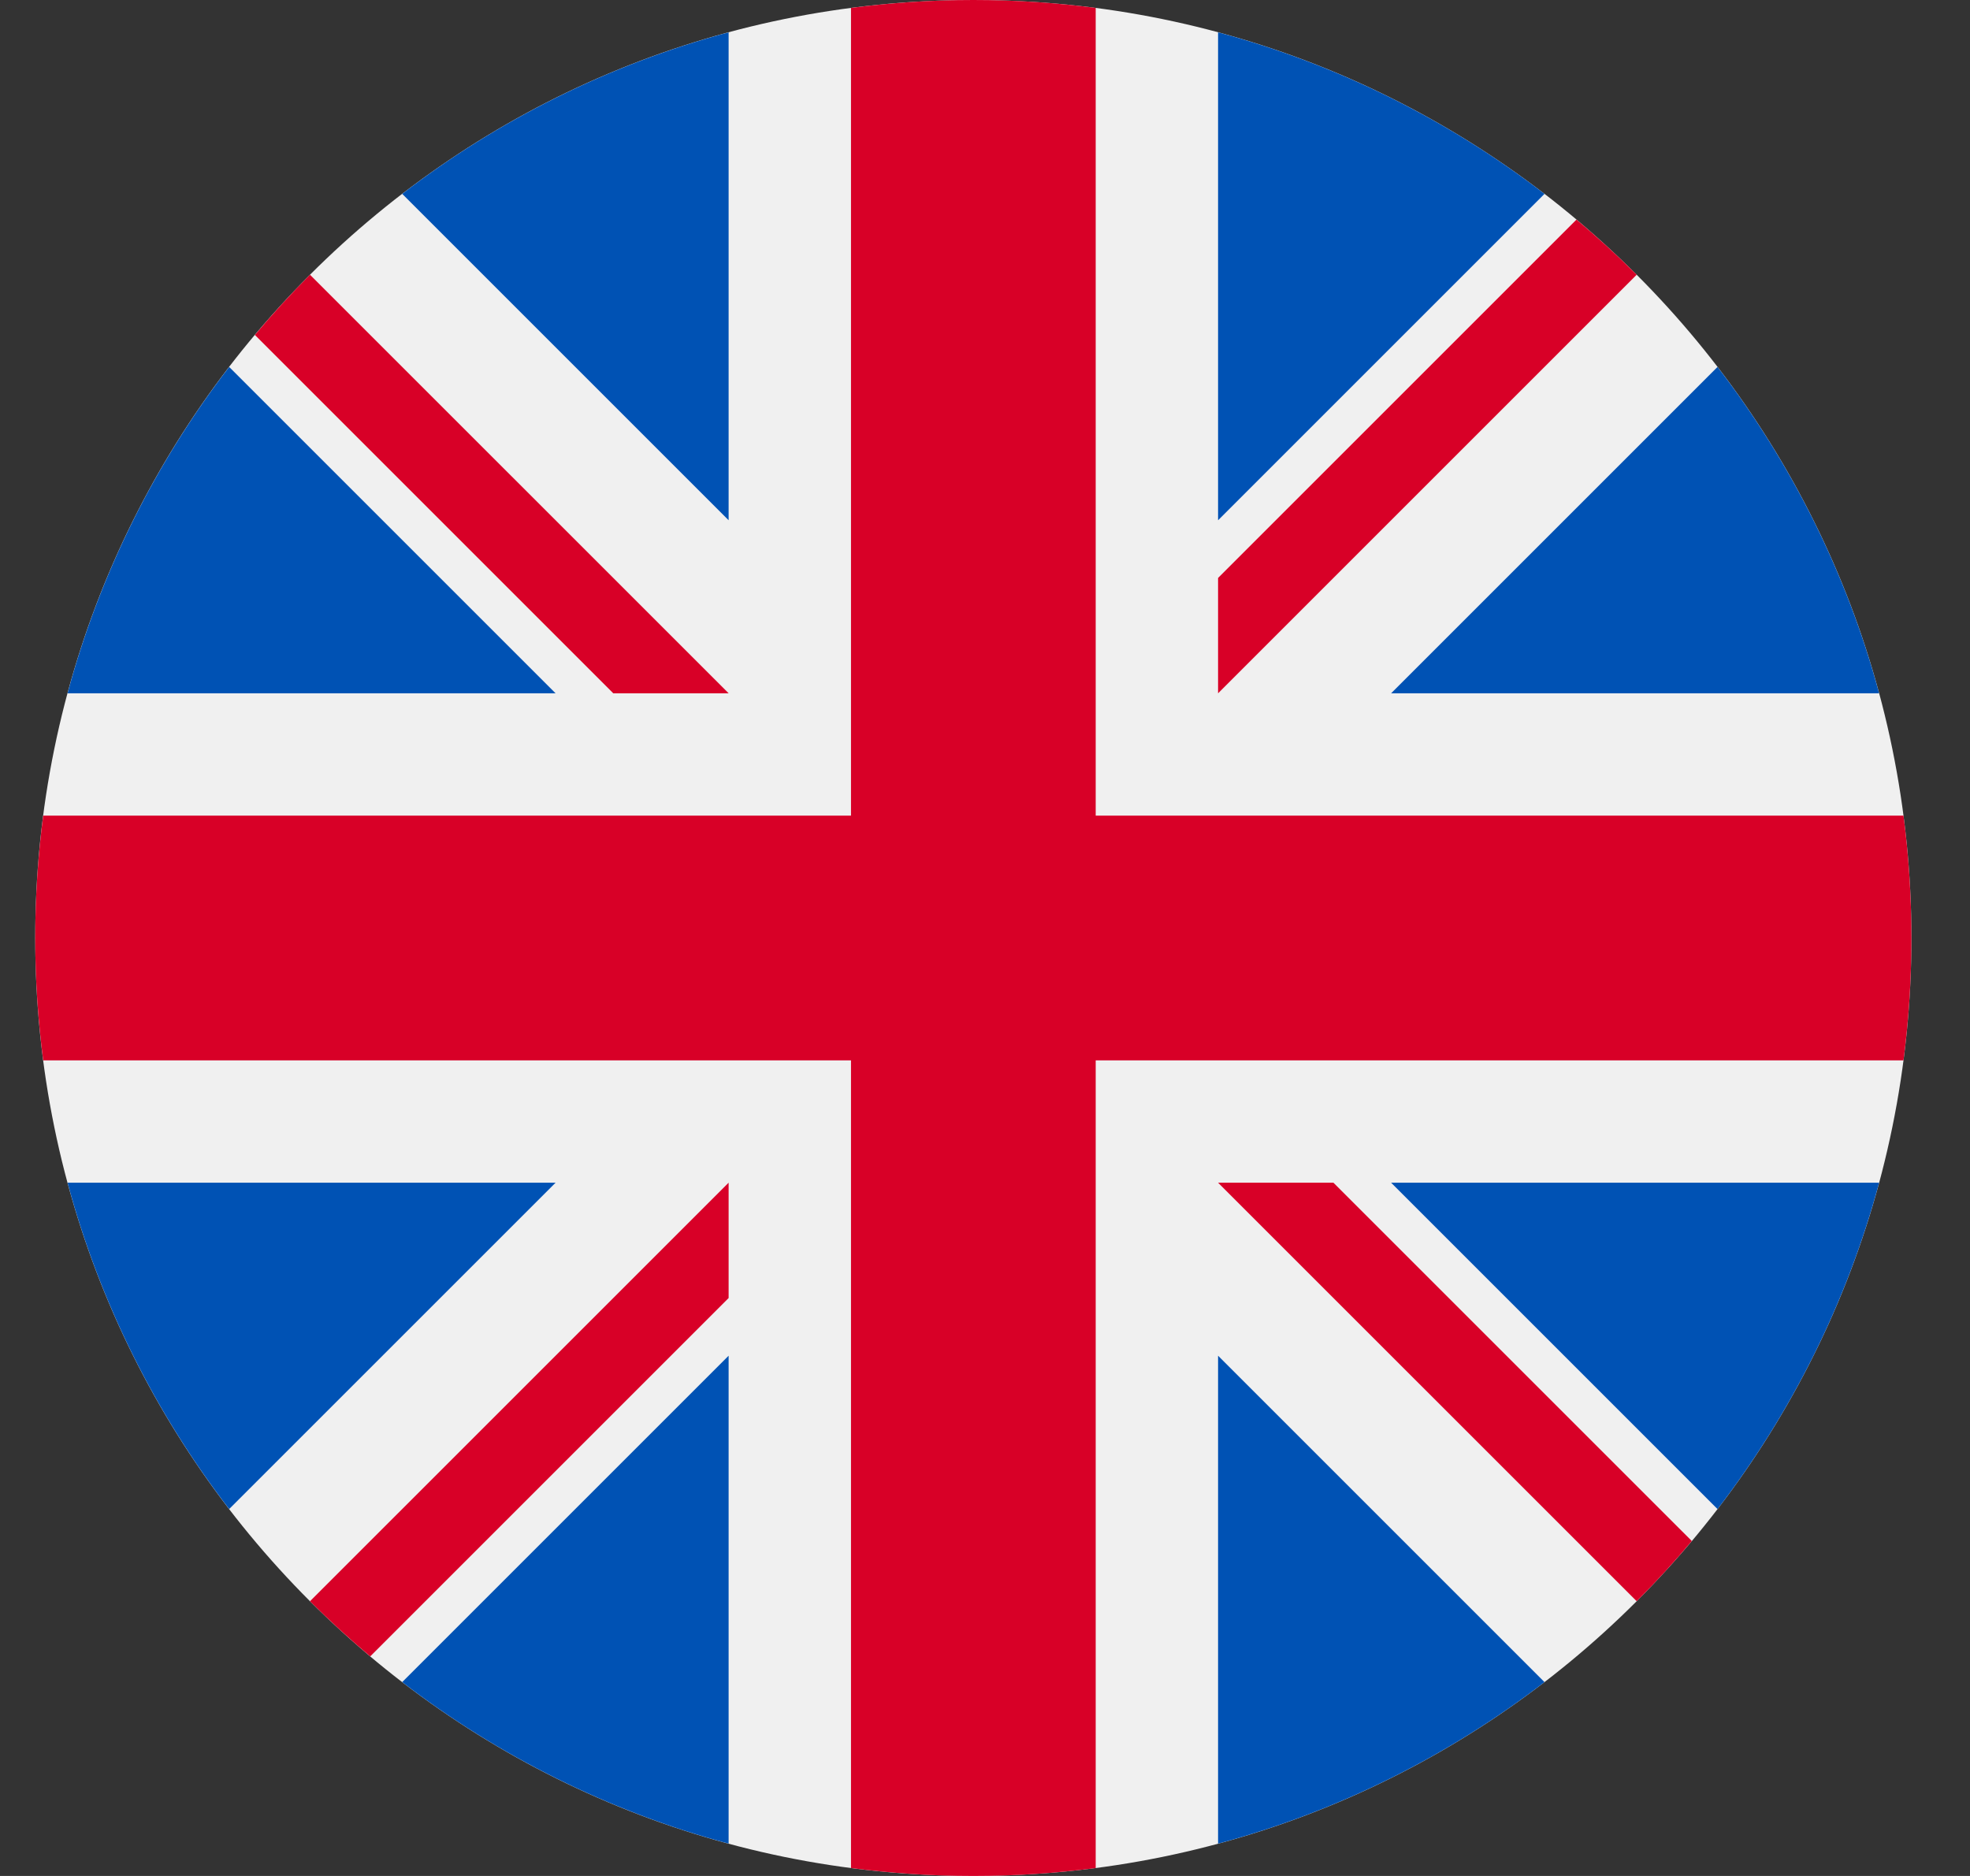
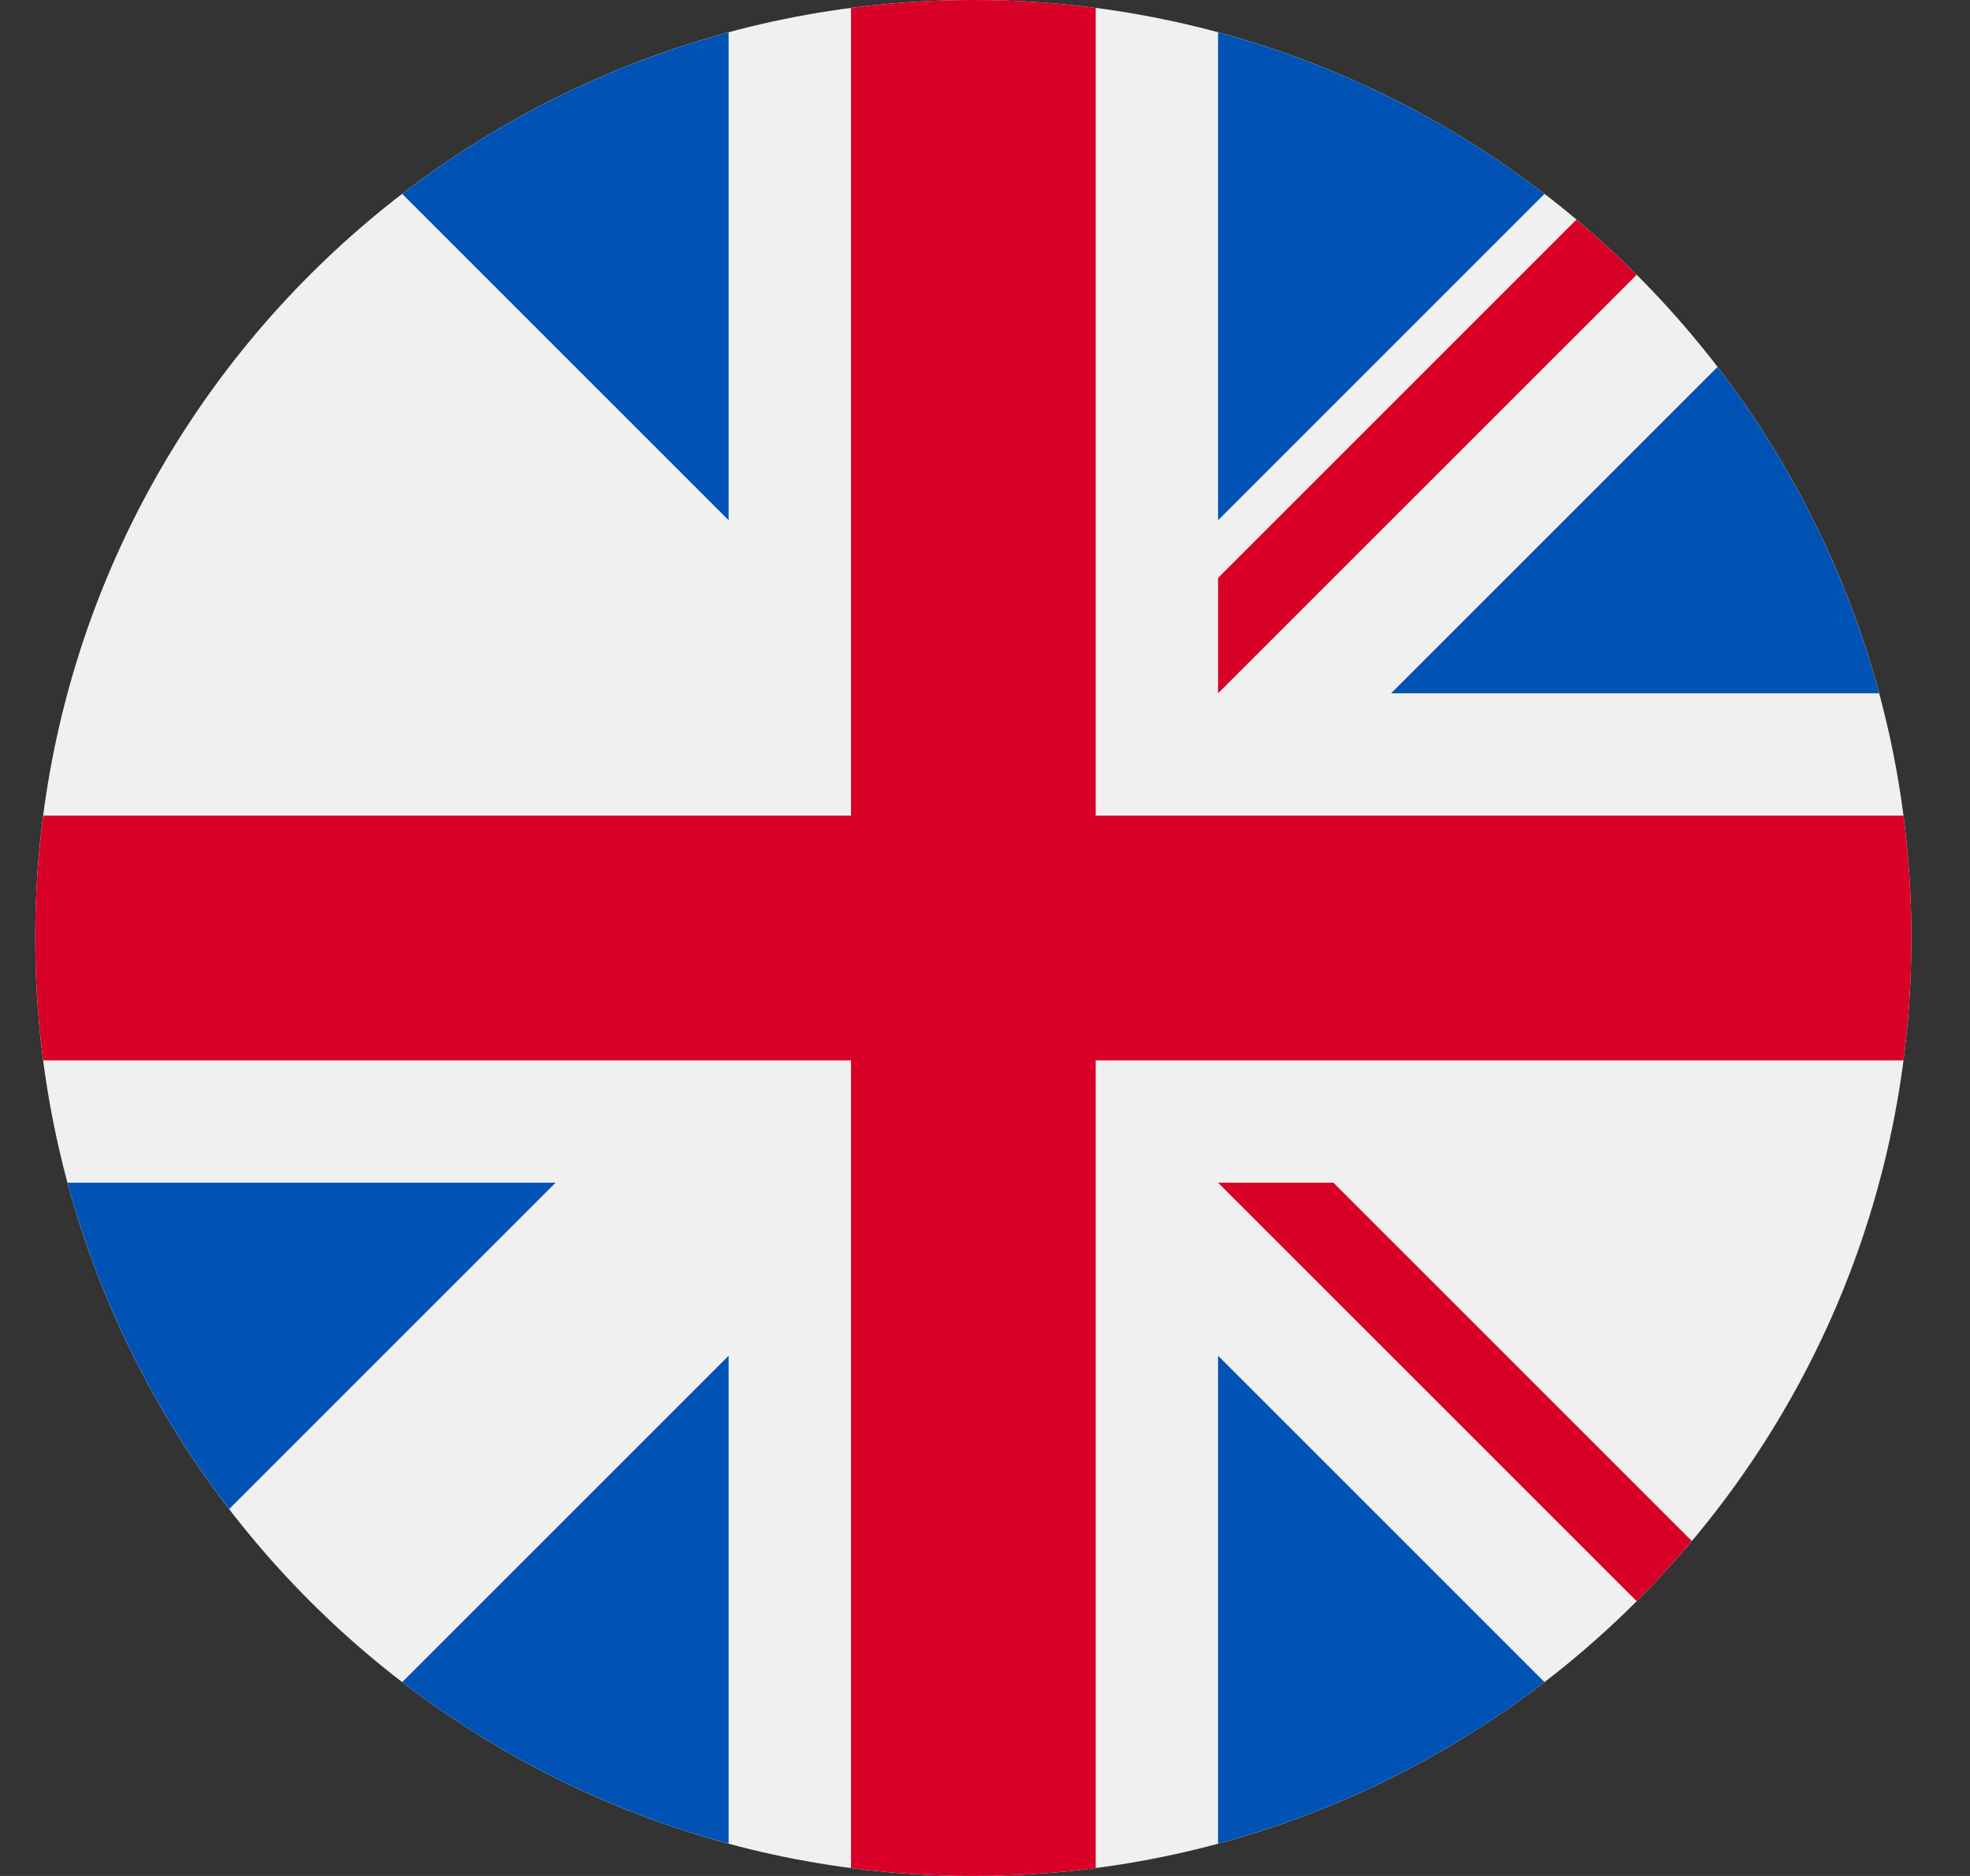
<svg xmlns="http://www.w3.org/2000/svg" width="42" height="40" viewBox="0 0 42 40" fill="none">
  <rect x="0" y="0" width="42" height="40" fill="#333333" stroke="none" />
  <g clip-path="url(#clip0_10481_30032)">
    <path d="M20.751 40C31.797 40 40.751 31.046 40.751 20C40.751 8.954 31.797 0 20.751 0C9.706 0 0.751 8.954 0.751 20C0.751 31.046 9.706 40 20.751 40Z" fill="#F0F0F0" />
-     <path d="M4.886 7.824C3.315 9.868 2.13 12.224 1.44 14.783H11.845L4.886 7.824Z" fill="#0052B4" />
    <path d="M40.062 14.783C39.373 12.224 38.188 9.868 36.617 7.824L29.658 14.783H40.062Z" fill="#0052B4" />
    <path d="M1.44 25.218C2.13 27.777 3.315 30.133 4.886 32.176L11.845 25.218H1.44Z" fill="#0052B4" />
    <path d="M32.928 4.134C30.884 2.563 28.528 1.379 25.969 0.689V11.093L32.928 4.134Z" fill="#0052B4" />
    <path d="M8.575 35.866C10.619 37.437 12.975 38.621 15.534 39.311V28.907L8.575 35.866Z" fill="#0052B4" />
    <path d="M15.534 0.689C12.975 1.379 10.619 2.563 8.575 4.134L15.534 11.093V0.689Z" fill="#0052B4" />
    <path d="M25.969 39.311C28.528 38.621 30.884 37.437 32.928 35.866L25.969 28.907V39.311Z" fill="#0052B4" />
-     <path d="M29.658 25.218L36.617 32.177C38.188 30.133 39.373 27.777 40.062 25.218H29.658Z" fill="#0052B4" />
    <path d="M40.582 17.391H23.36H23.36V0.169C22.506 0.058 21.636 0 20.751 0C19.867 0 18.997 0.058 18.143 0.169V17.391V17.391H0.921C0.81 18.245 0.751 19.116 0.751 20C0.751 20.884 0.81 21.755 0.921 22.609H18.143H18.143V39.831C18.997 39.942 19.867 40 20.751 40C21.636 40 22.506 39.942 23.36 39.831V22.609V22.609H40.582C40.693 21.755 40.751 20.884 40.751 20C40.751 19.116 40.693 18.245 40.582 17.391Z" fill="#D80027" />
    <path d="M25.969 25.218L34.894 34.142C35.304 33.732 35.696 33.303 36.069 32.858L28.428 25.218H25.969V25.218Z" fill="#D80027" />
-     <path d="M15.534 25.218H15.534L6.609 34.142C7.02 34.553 7.449 34.944 7.893 35.318L15.534 27.677V25.218Z" fill="#D80027" />
-     <path d="M15.534 14.783V14.782L6.609 5.858C6.199 6.268 5.807 6.697 5.434 7.142L13.075 14.783H15.534V14.783Z" fill="#D80027" />
    <path d="M25.969 14.783L34.894 5.858C34.483 5.447 34.054 5.056 33.61 4.682L25.969 12.323V14.783Z" fill="#D80027" />
  </g>
  <defs>
    <clipPath id="clip0_10481_30032">
      <rect width="40.635" height="40" fill="white" transform="translate(0.751)" />
    </clipPath>
  </defs>
</svg>